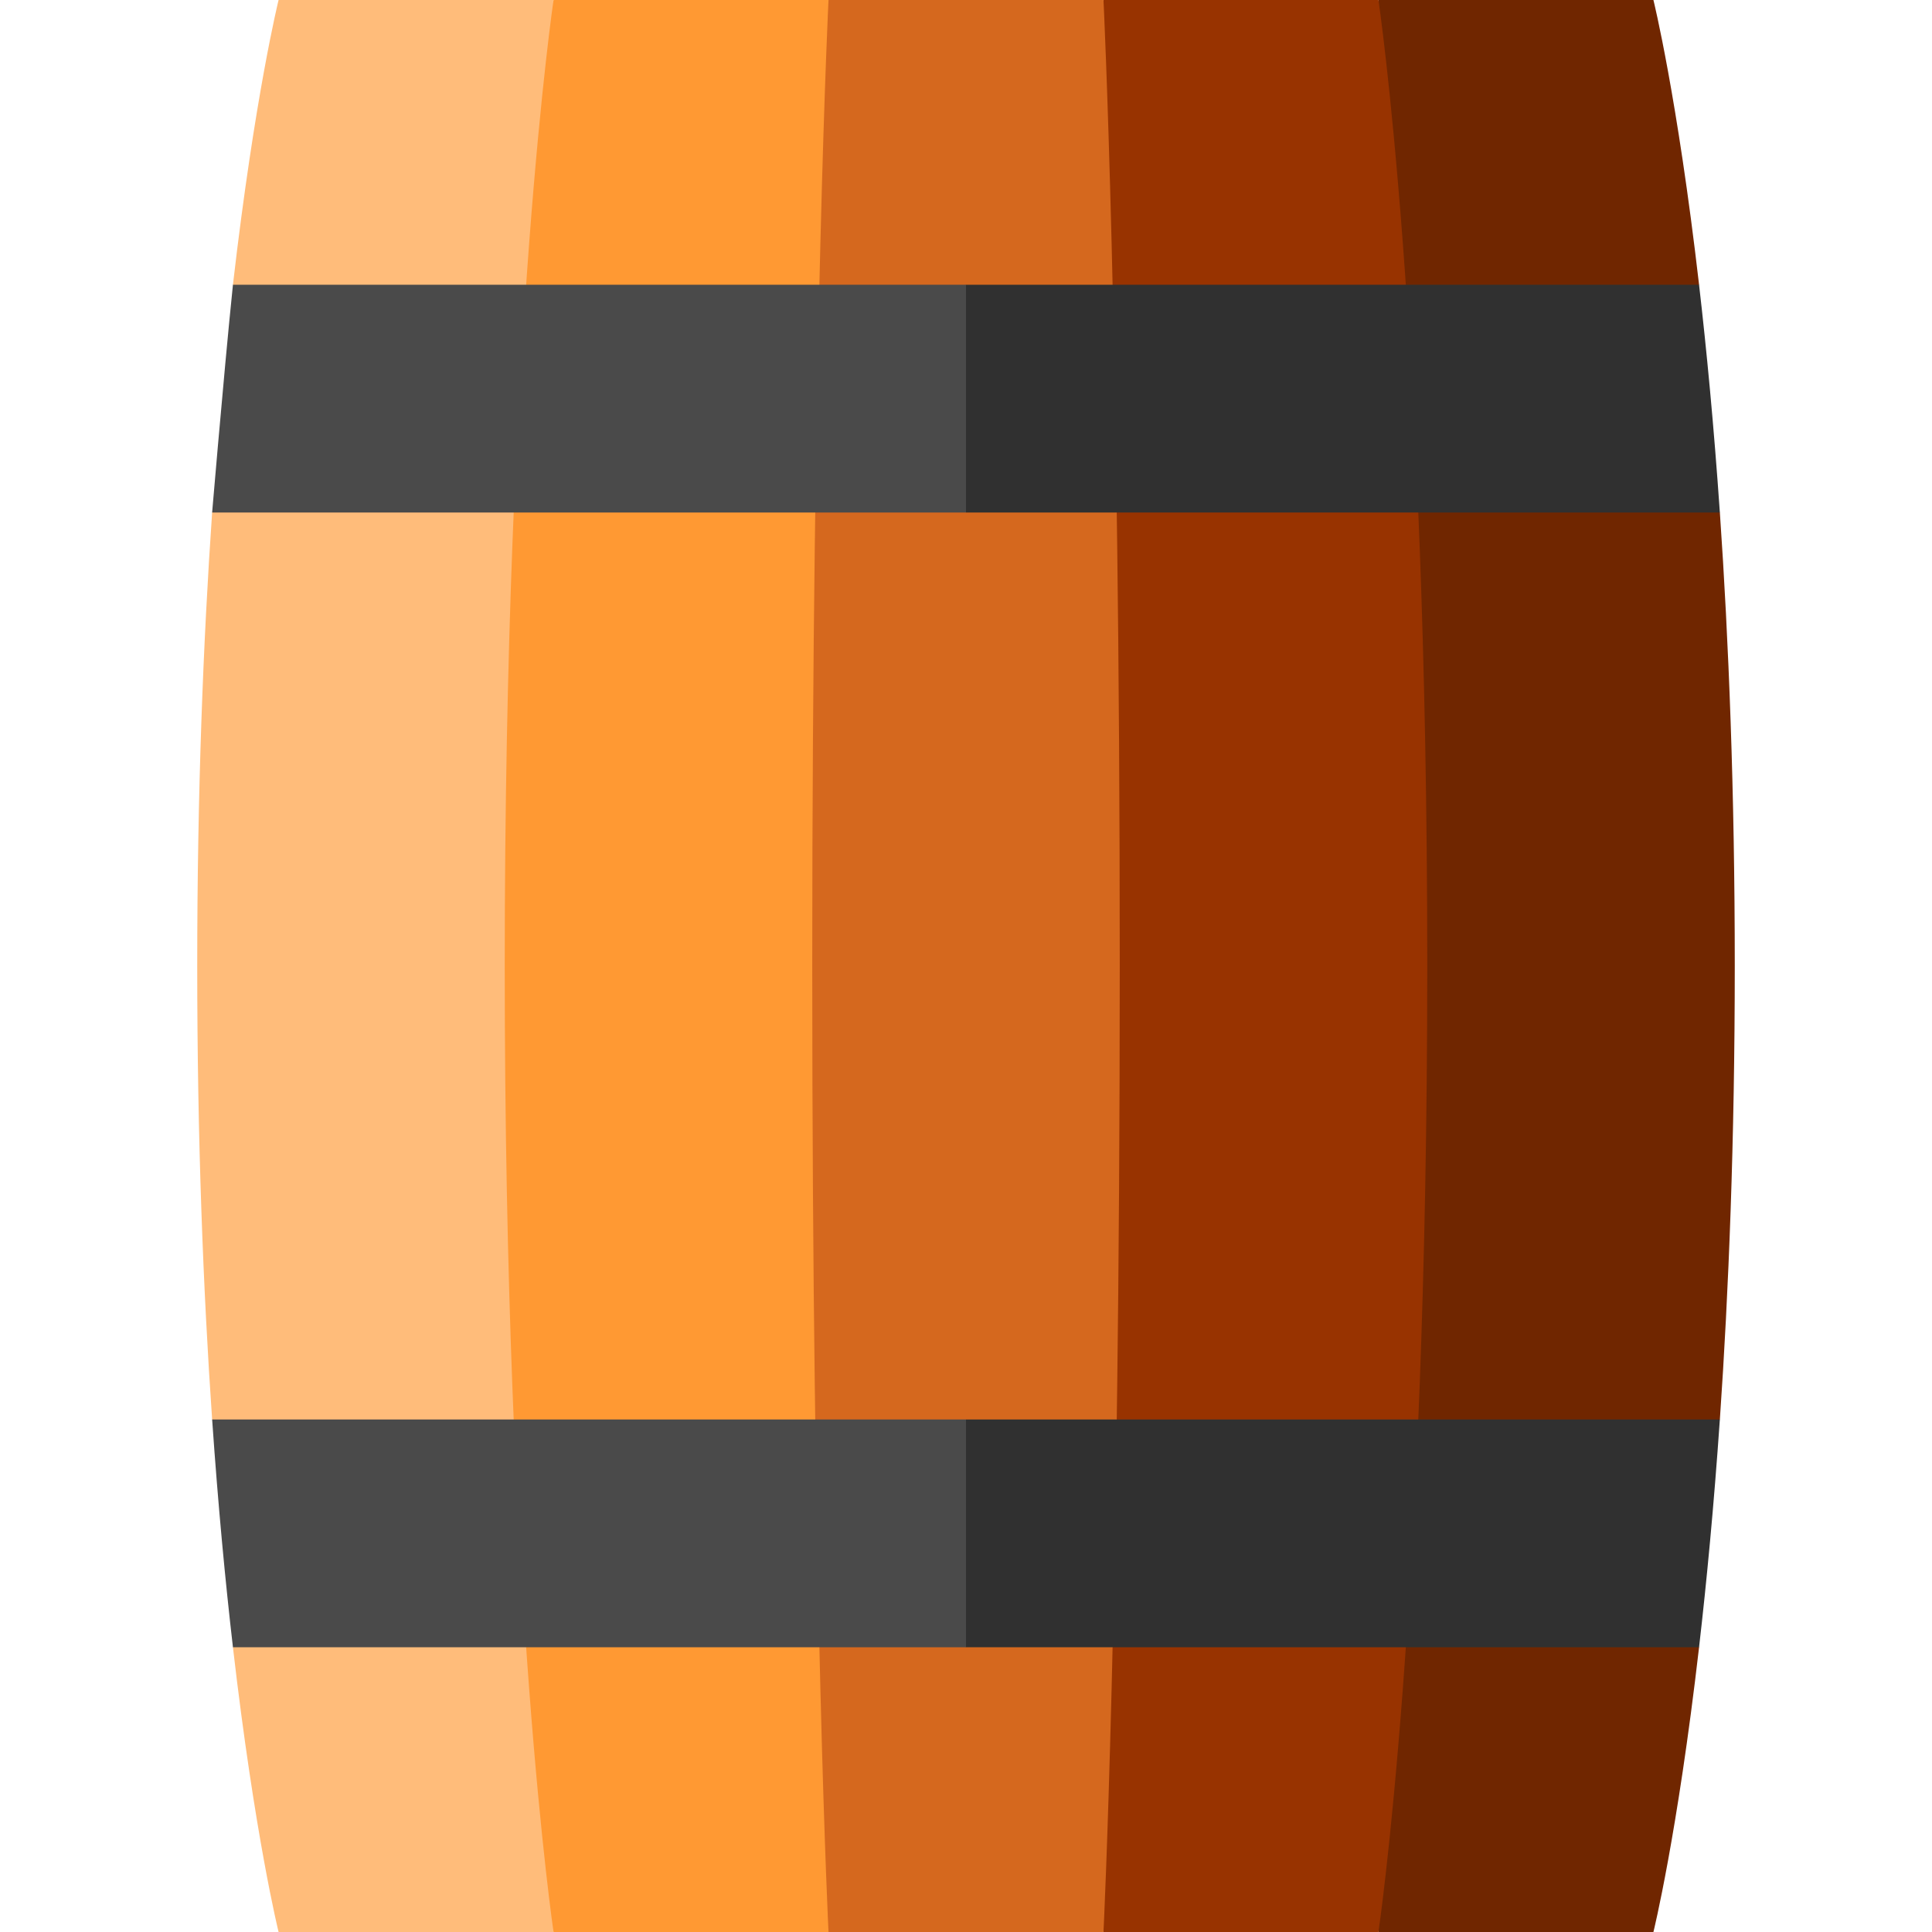
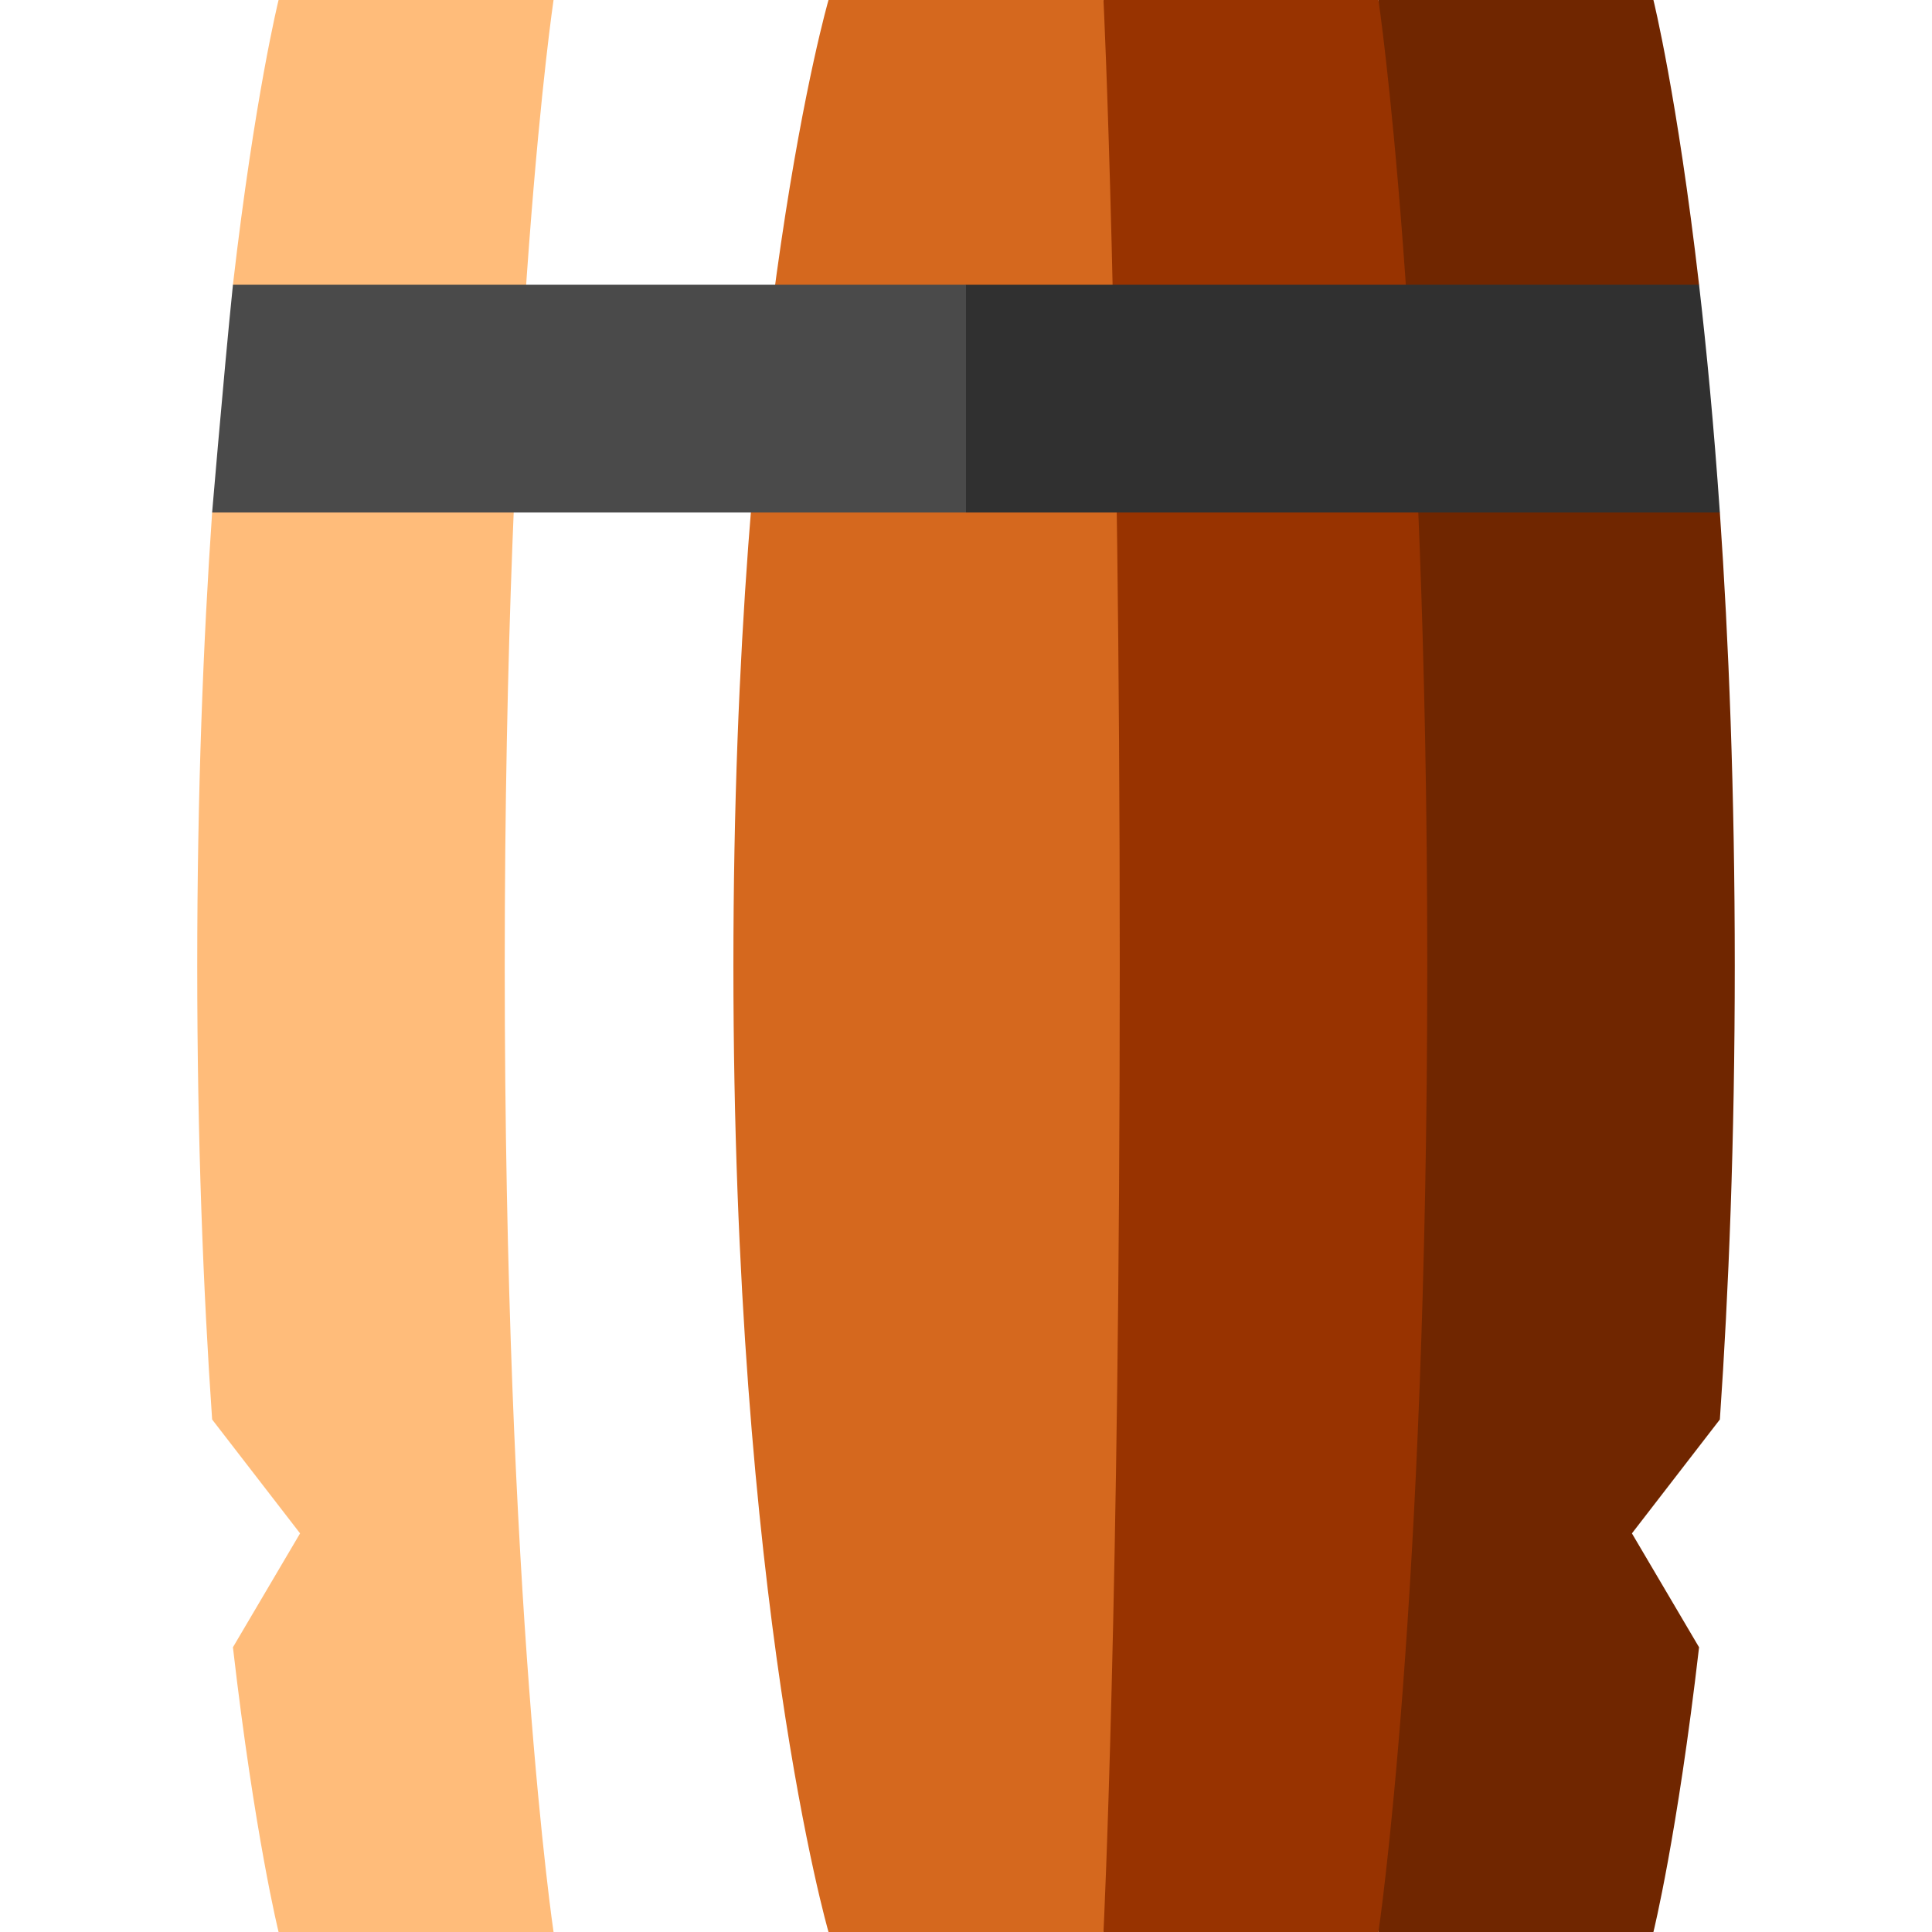
<svg xmlns="http://www.w3.org/2000/svg" version="1.1" id="Layer_1" x="0px" y="0px" viewBox="0 0 512 512" style="enable-background:new 0 0 512 512;" xml:space="preserve">
  <path style="fill:#702600;" d="M438.173,0h-72.869c0,0-7.962,86.762-7.962,256s7.962,256,7.962,256h72.869  c0,0,6.306-25.378,12.097-75.455l-17.793-30.182l23.305-30.184c2.34-33.842,3.95-73.931,3.95-120.179  c0-46.247-1.61-86.337-3.95-120.179l-23.305-30.183l17.793-30.182C444.479,25.378,438.173,0,438.173,0z" />
  <path style="fill:#983300;" d="M365.304,0h-72.869c0,0-16.586,86.762-16.586,256s16.586,256,16.586,256h72.869  c0,0,12.936-86.762,12.936-256S365.304,0,365.304,0z" />
  <path style="fill:#D5681E;" d="M292.435,0h-72.869c0,0-25.21,86.762-25.21,256s25.21,256,25.21,256h72.869  c0,0,4.312-86.762,4.312-256S292.435,0,292.435,0z" />
-   <path style="fill:#FF9933;" d="M219.565,0h-72.869c0,0-33.834,86.762-33.834,256s33.834,256,33.834,256h72.869  c0,0-4.312-86.762-4.312-256S219.565,0,219.565,0z" />
  <path style="fill:#FFBC7A;" d="M146.696,0H73.827c0,0-6.306,25.378-12.097,75.456l17.793,30.182l-23.305,30.183  c-2.34,33.842-3.95,73.931-3.95,120.179s1.61,86.337,3.95,120.179l23.305,30.182L61.73,436.544  C67.521,486.621,73.827,512,73.827,512h72.869c0,0-12.936-86.762-12.936-256S146.696,0,146.696,0z" />
  <g>
    <path style="fill:#303030;" d="M450.267,75.456H256l-20.898,30.183L256,135.822h199.779   C454.187,112.8,452.259,92.669,450.267,75.456z" />
-     <path style="fill:#303030;" d="M256,436.544h194.267c1.991-17.213,3.919-37.344,5.511-60.365H256l-20.898,30.183L256,436.544z" />
  </g>
  <g>
    <path style="fill:#4A4A4A;" d="M61.733,75.456c-2.505,24.197-6.265,69.247-5.511,60.365H256V75.456H61.733z" />
-     <path style="fill:#4A4A4A;" d="M56.221,376.179c1.592,23.021,3.52,43.153,5.511,60.365H256v-60.365H56.221z" />
  </g>
  <g>
</g>
  <g>
</g>
  <g>
</g>
  <g>
</g>
  <g>
</g>
  <g>
</g>
  <g>
</g>
  <g>
</g>
  <g>
</g>
  <g>
</g>
  <g>
</g>
  <g>
</g>
  <g>
</g>
  <g>
</g>
  <g>
</g>
</svg>